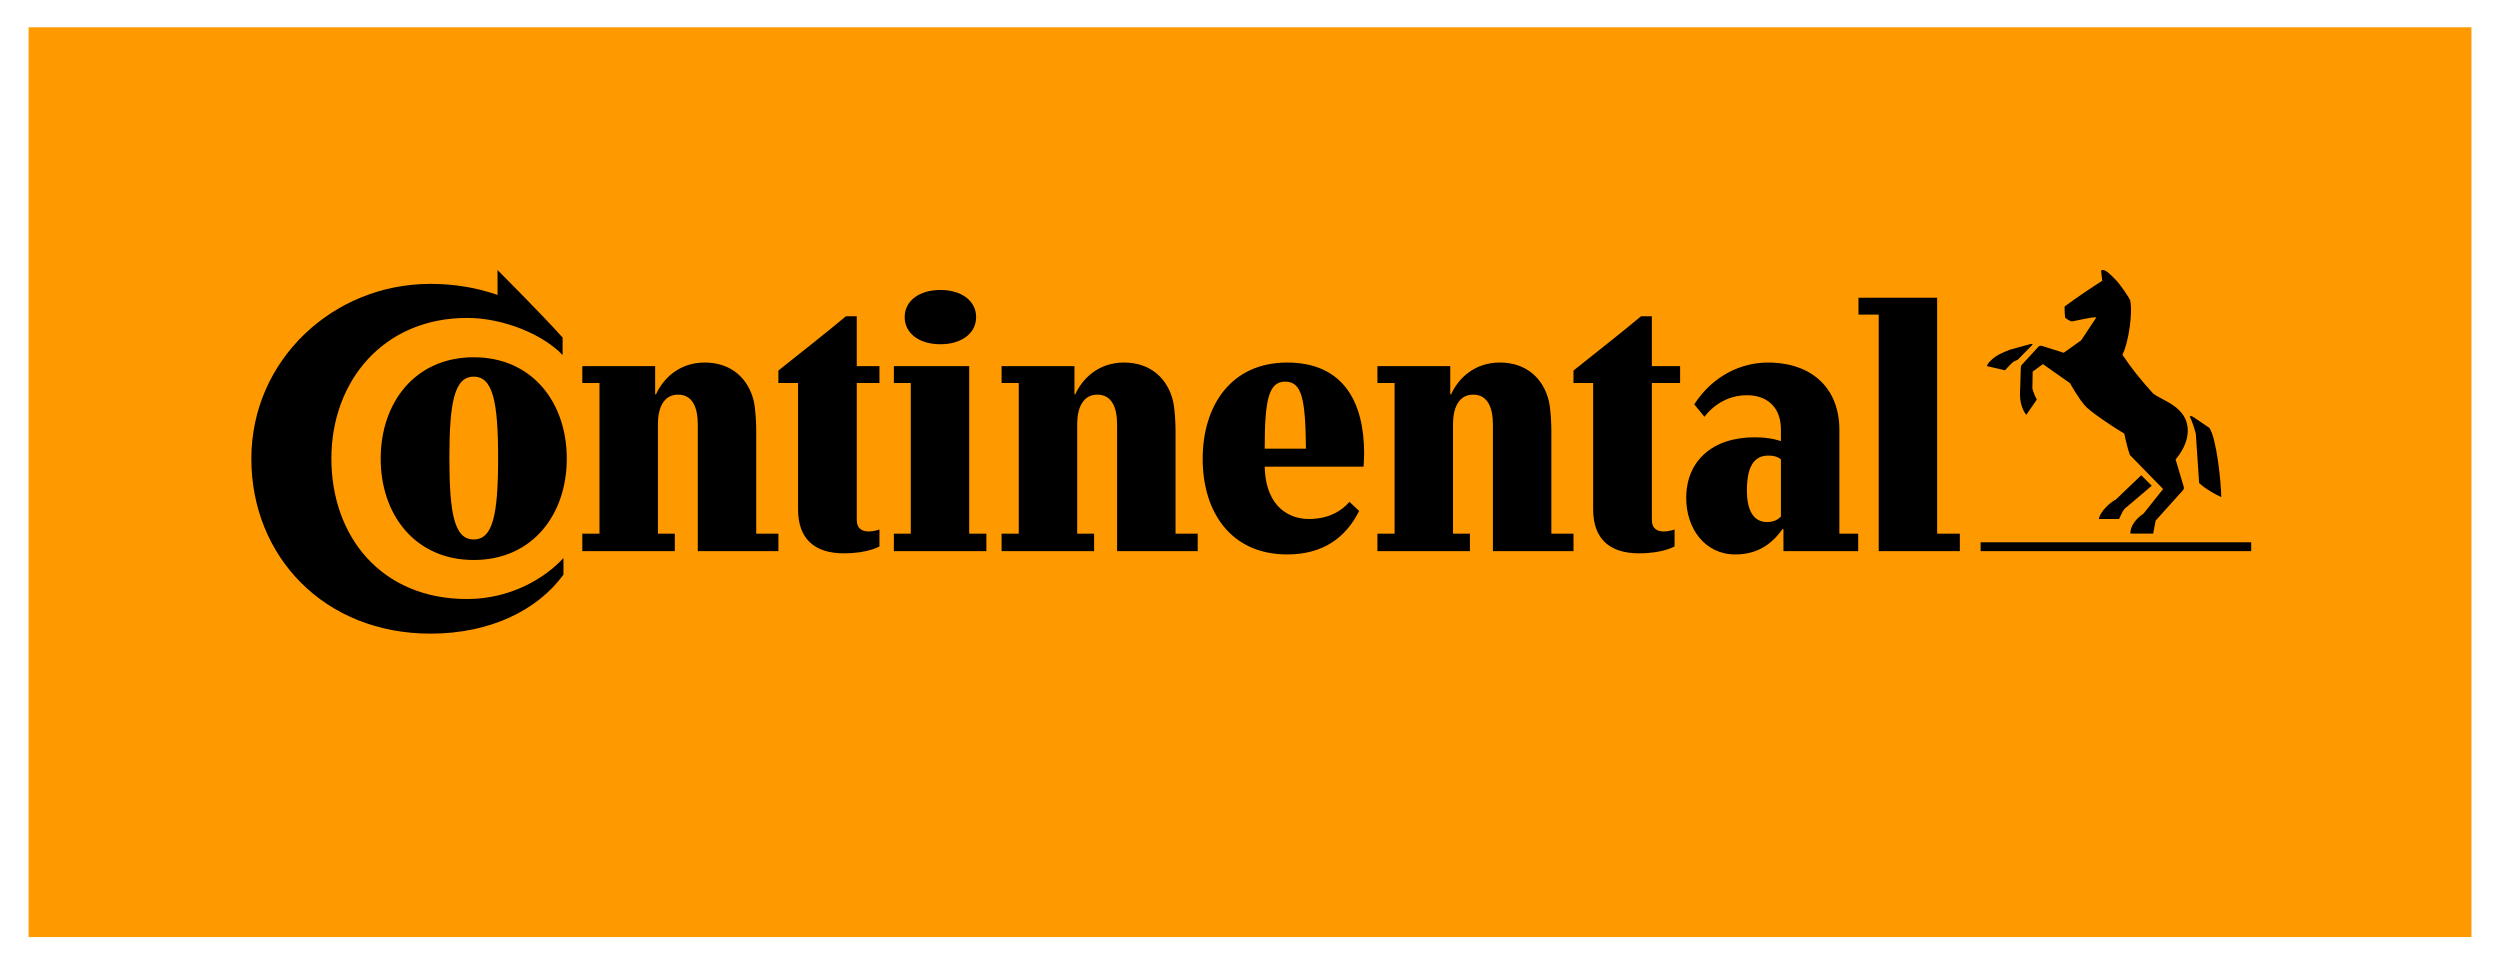
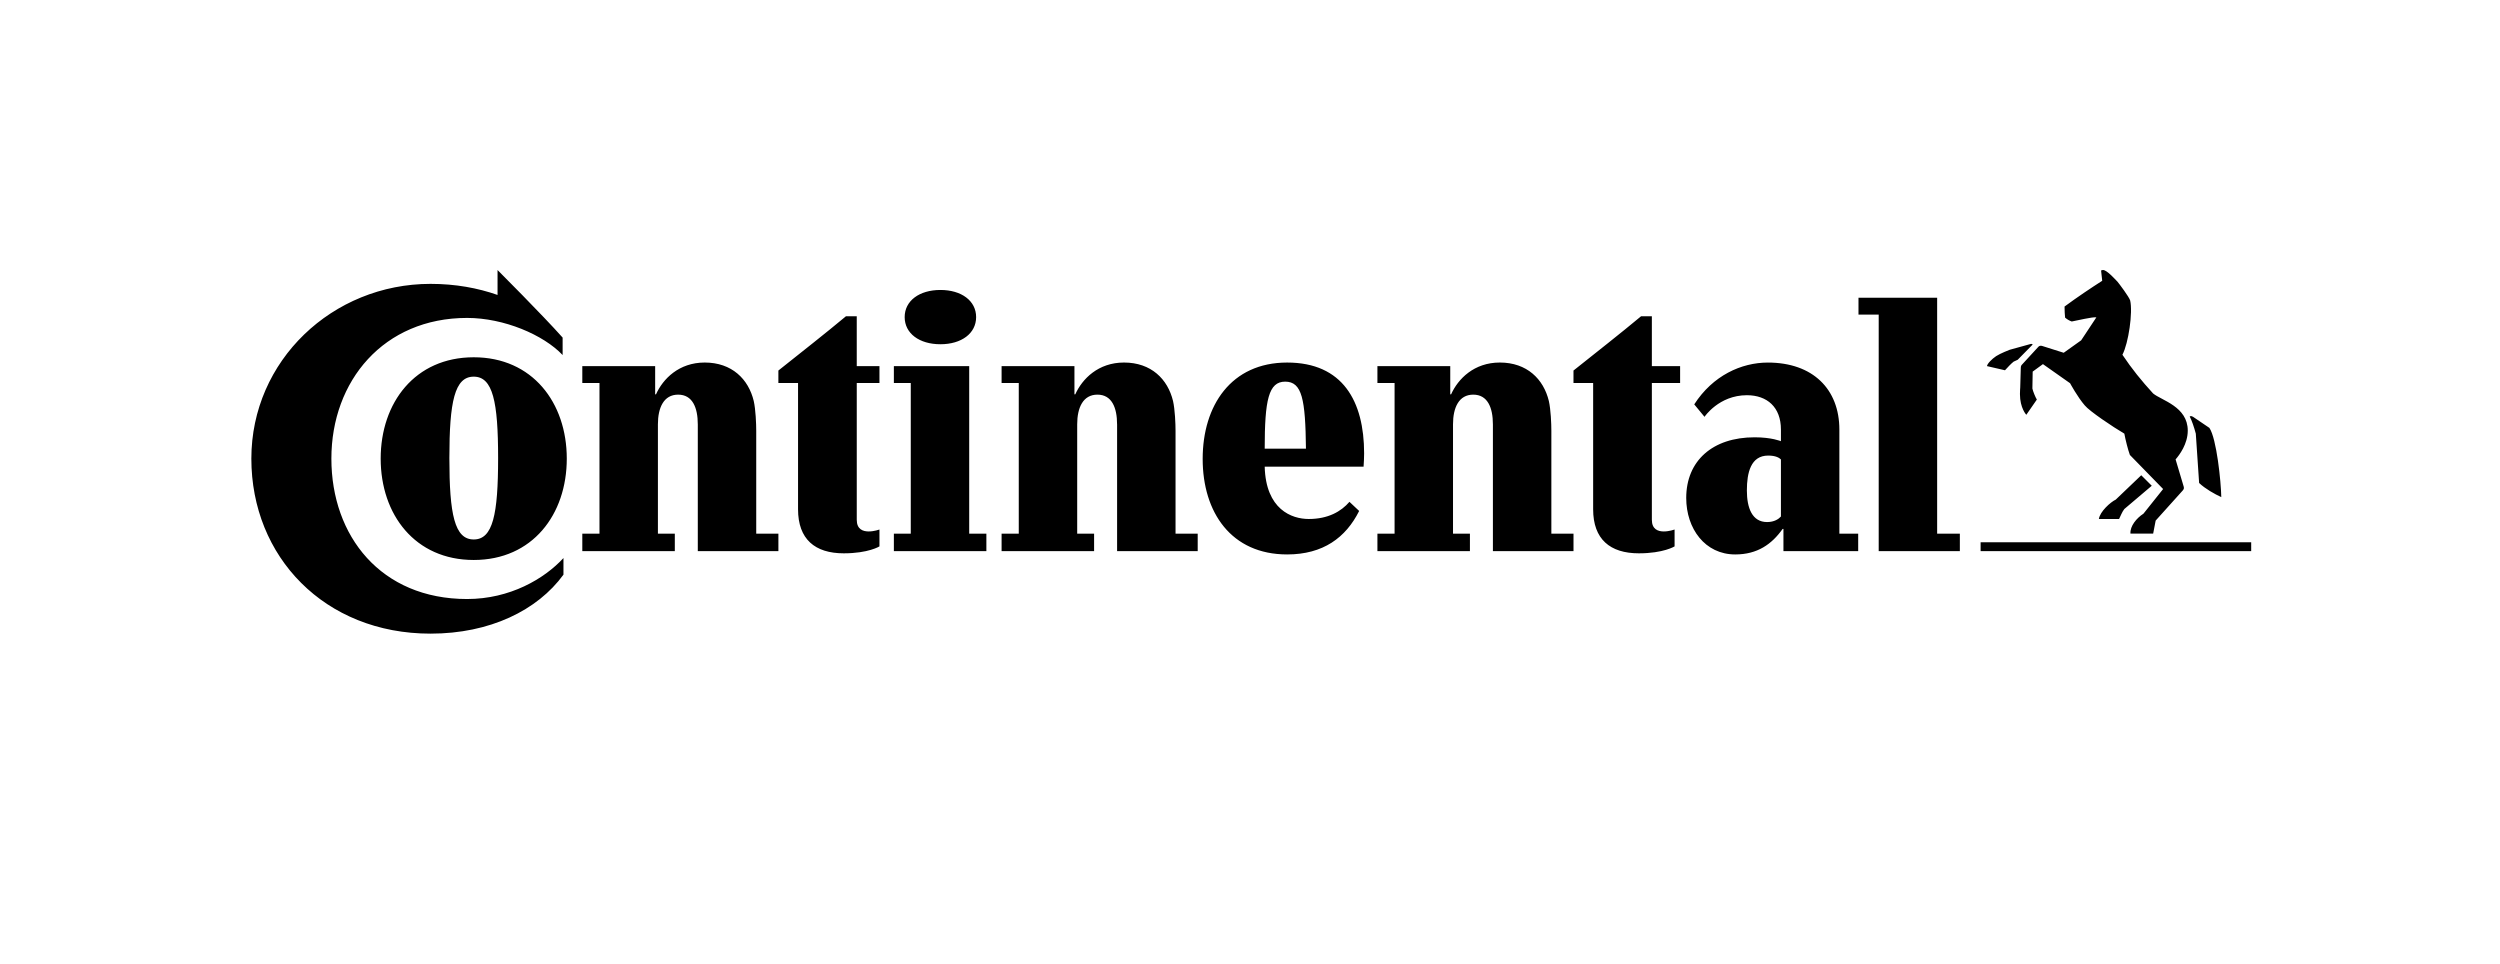
<svg xmlns="http://www.w3.org/2000/svg" id="svg257728" viewBox="-2.752 -2.752 251.784 97.222" height="395" width="1024" version="1.1">
  <defs id="defs257730" />
-   <path style="fill:#ff9900;fill-opacity:1;fill-rule:nonzero;stroke:none" id="path257190" d="m 0,0 0,91.719 246.281,0 L 246.281,0 0,0 z" />
  <path style="fill:#000000;fill-opacity:1;fill-rule:nonzero;stroke:none" id="path257224" d="m 218.493,40.971 c -0.167,-0.642 -0.419,-1.367 -0.614,-1.73 0,0 0.111,-0.113 0.335,0.028 0.223,0.14 1.646,1.116 1.646,1.116 0.726,1.061 1.173,5.416 1.2,6.98 -0.67,-0.307 -1.619,-0.838 -2.234,-1.425 l -0.334,-4.969 z m -4.3,-4.049 c -1.174,-1.284 -2.15,-2.485 -3.1,-3.908 0.615,-1.174 1.062,-4.272 0.782,-5.473 -0.111,-0.364 -1.117,-1.704 -1.285,-1.899 -0.251,-0.251 -1.06,-1.173 -1.451,-1.173 -0.084,0 -0.168,0.029 -0.196,0.056 l 0.113,1.032 c -1.089,0.698 -2.513,1.647 -3.797,2.596 0,0.362 0.028,0.92 0.056,1.117 0.195,0.166 0.419,0.306 0.67,0.391 0.503,-0.085 2.066,-0.476 2.484,-0.42 l -1.534,2.317 -1.76,1.256 -2.205,-0.698 c -0.14,-0.029 -0.28,0 -0.364,0.111 l -1.619,1.76 c -0.084,0.083 -0.14,0.166 -0.14,0.361 l -0.056,1.984 c 0,0 -0.028,0.306 -0.028,0.641 0,1.424 0.641,2.094 0.641,2.094 l 1.062,-1.536 c -0.141,-0.223 -0.392,-0.836 -0.449,-1.115 0,-0.056 0.029,-1.704 0.029,-1.704 l 1.034,-0.755 2.736,1.927 c 0,0 0.754,1.396 1.48,2.234 0.474,0.586 2.846,2.178 3.991,2.848 0.112,0.615 0.364,1.619 0.559,2.149 l 3.351,3.435 -1.982,2.484 c -0.698,0.448 -1.369,1.258 -1.312,2.011 l 2.29,0 0.251,-1.312 2.736,-3.042 c 0.14,-0.168 0.14,-0.253 0.056,-0.504 l -0.782,-2.624 c 0.391,-0.448 1.227,-1.562 1.227,-2.904 0,-2.429 -2.651,-3.042 -3.489,-3.741 z M 201.851,31.925 c -0.084,0.029 -2.121,0.586 -2.121,0.586 0,0 -0.95,0.364 -1.369,0.642 -0.419,0.28 -0.894,0.754 -0.921,1.005 l 1.814,0.419 c 0.28,-0.307 0.588,-0.641 0.866,-0.866 l 0.419,-0.194 1.508,-1.536 c 0,0 -0.056,-0.084 -0.195,-0.056 z m 8.571,15.691 2.569,-2.456 1.061,1.06 -2.765,2.345 c -0.223,0.279 -0.39,0.726 -0.53,1.005 l -2.037,0 c 0.112,-0.754 1.173,-1.702 1.702,-1.954 z m 13.654,5.192 -27.279,0 0,-0.894 27.279,0 0,0.894 z m -76.448,-12.787 c 0,-1.674 -0.531,-2.987 -1.981,-2.987 -1.454,0 -2.04,1.314 -2.04,2.987 l 0,11.029 1.705,0 0,1.759 -9.326,0 0,-1.759 1.73,0 0,-15.188 -1.73,0 0,-1.704 7.343,0 0,2.848 0.084,0 c 0.698,-1.562 2.317,-3.209 4.915,-3.209 2.736,0 4.41,1.674 4.941,3.879 0.196,0.866 0.253,2.29 0.253,3.015 l 0,10.359 2.232,0 0,1.759 -8.125,0 0,-12.787 z m -37.889,0 c 0,-1.674 -0.53,-2.987 -1.981,-2.987 -1.452,0 -2.039,1.314 -2.039,2.987 l 0,11.029 1.704,0 0,1.759 -9.326,0 0,-1.759 1.731,0 0,-15.188 -1.731,0 0,-1.704 7.344,0 0,2.848 0.083,0 c 0.699,-1.562 2.319,-3.209 4.915,-3.209 2.736,0 4.411,1.674 4.941,3.879 0.196,0.866 0.253,2.29 0.253,3.015 l 0,10.359 2.234,0 0,1.759 -8.126,0 0,-12.787 z m 53.915,-4.159 0,13.791 c 0,0.95 0.615,1.174 1.2,1.174 0.559,0 1.091,-0.195 1.091,-0.195 l 0,1.701 c 0,0 -1.119,0.699 -3.603,0.699 -2.904,0 -4.607,-1.425 -4.607,-4.44 l 0,-12.73 -1.982,0 0,-1.258 c 2.205,-1.758 4.775,-3.77 6.812,-5.471 l 1.089,0 0,5.025 2.849,0 0,1.704 -2.849,0 z M 47.281,24.471 c 0,0 4.496,4.494 6.561,6.811 l 0,1.76 C 51.918,31.004 47.924,29.3 44.21,29.3 c -8.404,0 -13.681,6.339 -13.681,14.184 0,7.816 4.997,14.155 13.681,14.155 4.328,0 7.79,-2.039 9.716,-4.131 l 0,1.674 c -2.625,3.603 -7.426,5.947 -13.401,5.947 -10.695,0 -18.065,-7.761 -18.065,-17.645 0,-9.883 8.181,-17.617 18.065,-17.617 2.514,0 4.775,0.419 6.756,1.117 l 0,-2.513 z m 85.885,23.369 c -0.839,0.976 -2.15,1.73 -4.105,1.73 -1.704,0 -4.327,-0.95 -4.439,-5.276 l 9.968,0 c 0.028,-0.335 0.055,-1.006 0.055,-1.341 0,-5.247 -2.149,-9.155 -7.761,-9.155 -5.64,0 -8.516,4.326 -8.516,9.715 0,5.388 2.876,9.631 8.516,9.631 3.63,0 5.919,-1.702 7.26,-4.384 l -0.978,-0.92 z m -8.544,-5.361 c 0,-4.914 0.391,-6.756 2.065,-6.756 1.705,0 2.04,1.786 2.094,6.756 l -4.159,0 z M 42.424,43.428 c 0,-5.695 0.53,-8.207 2.456,-8.207 1.926,0 2.458,2.513 2.458,8.207 0,5.696 -0.531,8.207 -2.458,8.207 -1.926,0 -2.456,-2.511 -2.456,-8.207 z m -6.925,0.056 c 0,5.64 3.461,10.219 9.381,10.219 5.919,0 9.381,-4.579 9.381,-10.219 0,-5.64 -3.463,-10.217 -9.381,-10.217 -5.92,0 -9.381,4.577 -9.381,10.217 z M 67.468,40.021 c 0,-1.674 -0.53,-2.987 -1.981,-2.987 -1.451,0 -2.039,1.314 -2.039,2.987 l 0,11.029 1.704,0 0,1.759 -9.326,0 0,-1.759 1.731,0 0,-15.188 -1.731,0 0,-1.704 7.344,0 0,2.848 0.084,0 c 0.698,-1.562 2.317,-3.209 4.914,-3.209 2.736,0 4.413,1.674 4.941,3.879 0.195,0.866 0.251,2.29 0.251,3.015 l 0,10.359 2.235,0 0,1.759 -8.126,0 0,-12.787 z M 88.325,29.216 c 0,1.647 1.48,2.737 3.603,2.737 2.121,0 3.601,-1.09 3.601,-2.737 0,-1.645 -1.48,-2.735 -3.601,-2.735 -2.123,0 -3.603,1.09 -3.603,2.735 z m -4.83,6.646 0,13.791 c 0,0.95 0.614,1.174 1.201,1.174 0.557,0 1.087,-0.195 1.087,-0.195 l 0,1.701 c 0,0 -1.115,0.699 -3.6,0.699 -2.904,0 -4.607,-1.425 -4.607,-4.44 l 0,-12.73 -1.983,0 0,-1.258 c 2.206,-1.758 4.775,-3.77 6.811,-5.471 l 1.09,0 0,5.025 2.289,0 0,1.704 -2.289,0 z m 108.92,15.188 2.289,0 0,1.759 -8.181,0 0,-23.844 -2.038,0 0,-1.701 7.93,0 0,23.786 z m -15.749,-7.482 c -0.167,-0.168 -0.531,-0.391 -1.285,-0.391 -1.758,0 -2.149,1.732 -2.149,3.519 0,1.759 0.53,3.183 2.037,3.183 0.726,0 1.174,-0.307 1.396,-0.559 l 0,-5.751 z m 0.253,7.008 -0.085,0 c -1.089,1.535 -2.54,2.569 -4.774,2.569 -3.044,0 -4.942,-2.596 -4.942,-5.695 0,-3.741 2.652,-6.115 6.896,-6.115 1.731,0 2.652,0.393 2.652,0.393 l 0,-1.175 c 0,-2.26 -1.396,-3.461 -3.434,-3.461 -2.821,0 -4.271,2.179 -4.271,2.179 l -1.034,-1.256 c 1.87,-2.905 4.745,-4.215 7.426,-4.215 4.525,0 7.204,2.679 7.204,6.754 l 0,10.499 1.898,0 0,1.759 -7.536,0 0,-2.234 z m -89.683,2.234 0,-1.759 1.704,0 0,-15.188 -1.704,0 0,-1.704 7.595,0 0,16.891 1.731,0 0,1.759" />
</svg>